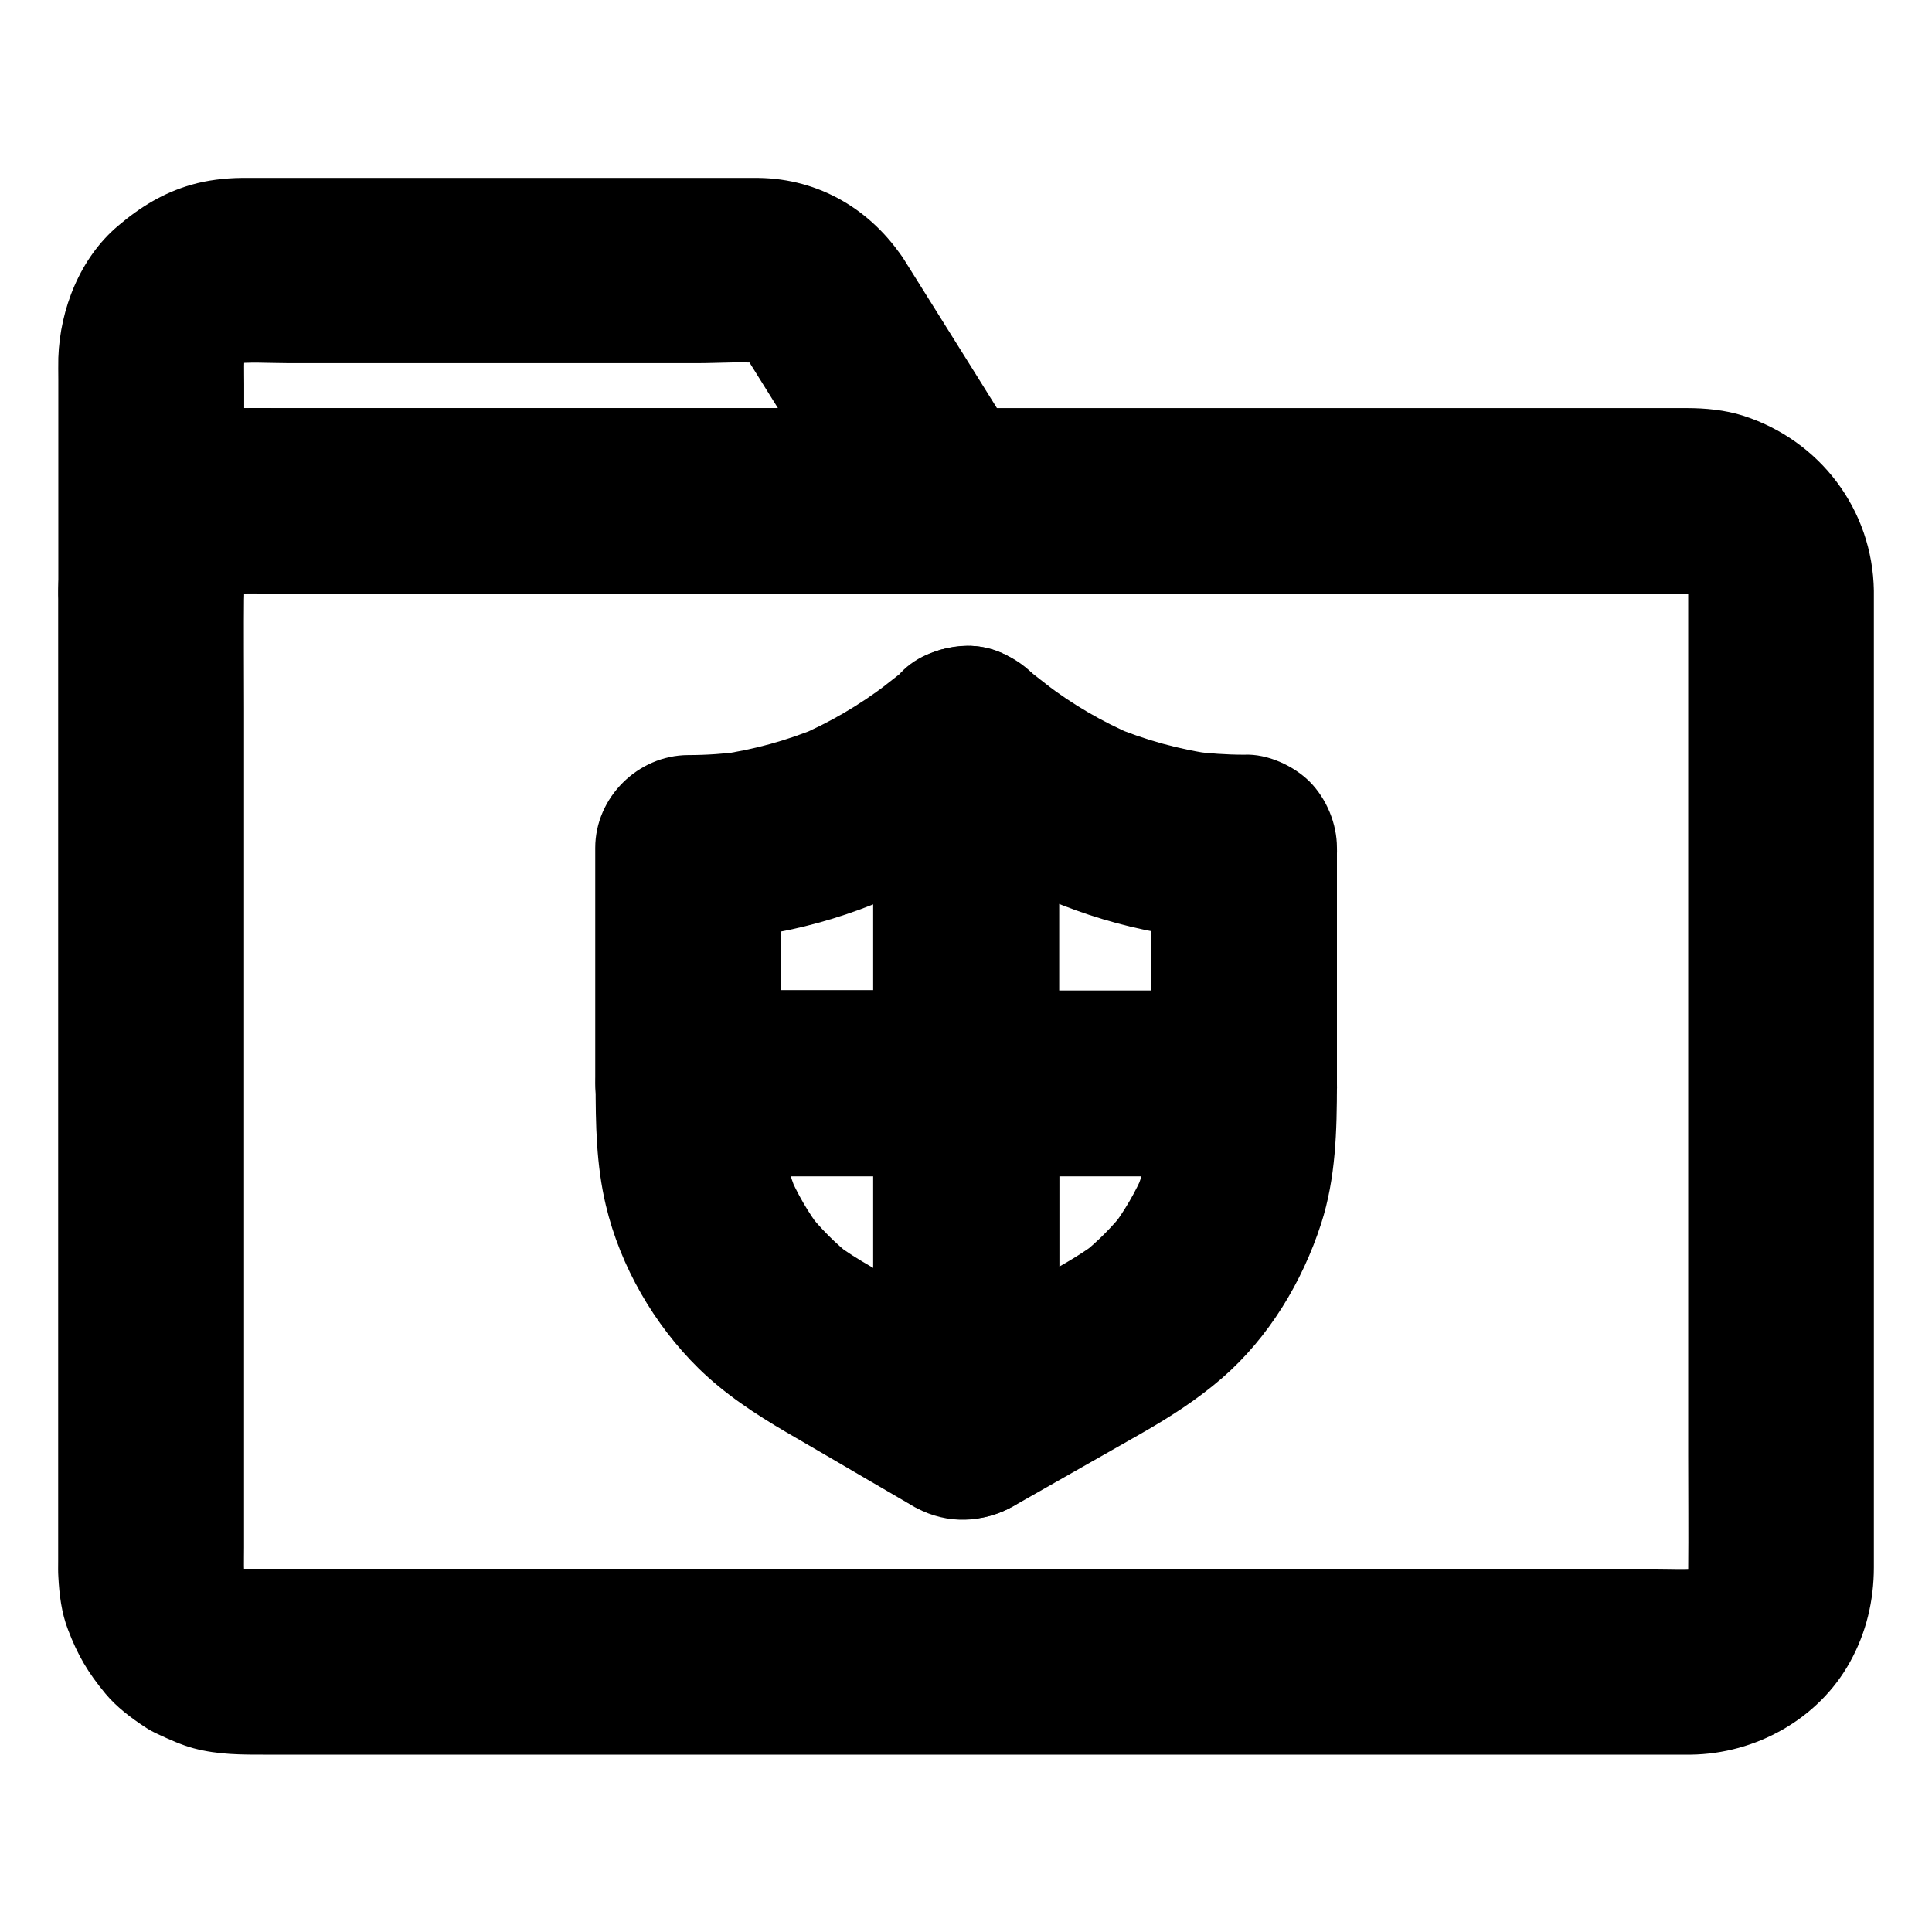
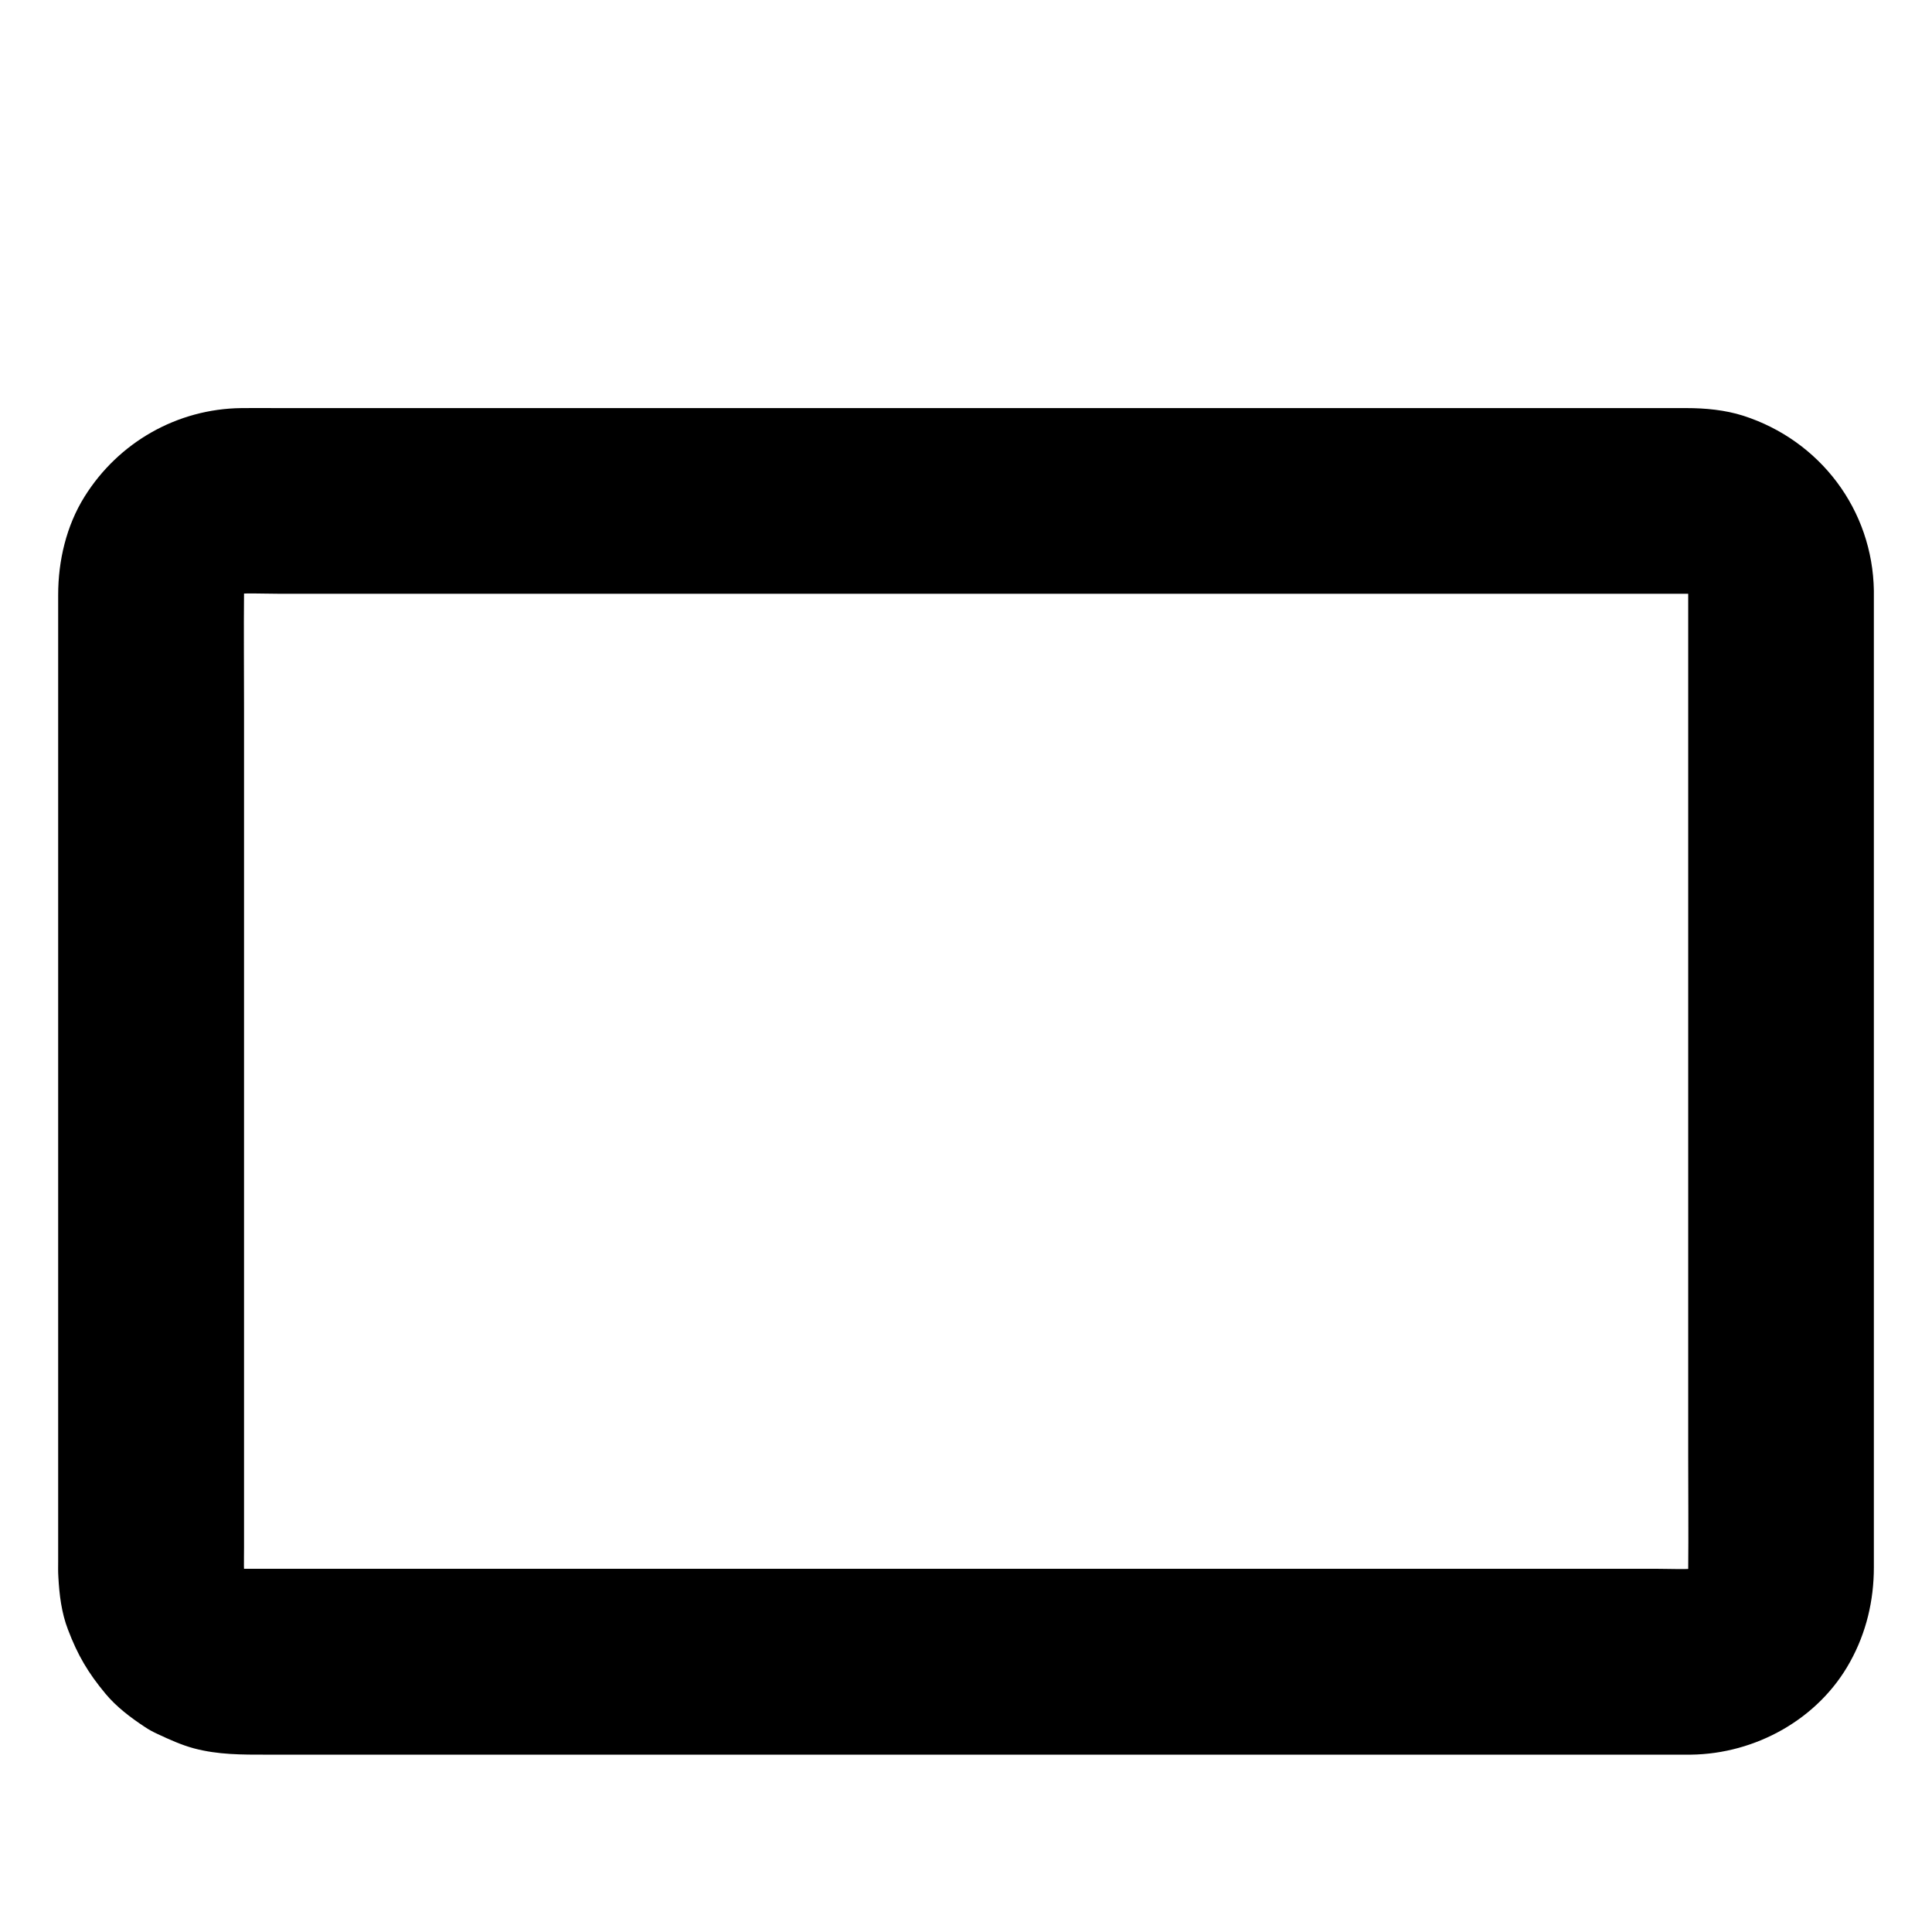
<svg xmlns="http://www.w3.org/2000/svg" fill="#000000" width="800px" height="800px" version="1.1" viewBox="144 144 512 512">
  <g>
-     <path d="m341.2 237.79c9.348 15.008 18.695 29.961 28.094 44.969 1.328 2.164 2.707 4.281 4.035 6.445 7.086-12.348 14.168-24.699 21.254-37h-22.582-52.398-59.137-43.543-8.66c-8.168 0.051-15.152 2.016-22.434 5.41-4.574 2.117-8.855 5.41-12.348 9.004-5.312 5.461-8.562 11.316-11.266 18.352-1.918 4.922-2.609 10.43-2.707 15.645h49.199v-54.859c0-3.199-0.148-6.445 0.246-9.645-0.297 2.164-0.59 4.379-0.887 6.543 0.297-1.969 0.836-3.887 1.574-5.707-0.836 1.969-1.672 3.938-2.461 5.856 0.887-2.016 1.969-3.836 3.246-5.559-1.277 1.672-2.559 3.297-3.836 4.969 1.23-1.523 2.559-2.856 4.082-4.082-1.672 1.277-3.297 2.559-4.969 3.836 1.723-1.328 3.59-2.41 5.559-3.246-1.969 0.836-3.938 1.672-5.856 2.461 1.871-0.738 3.738-1.277 5.707-1.574-2.164 0.297-4.379 0.59-6.543 0.887 5.266-0.688 10.773-0.246 16.09-0.246h33.113 74.934c6.297 0 12.941-0.59 19.238 0.195-2.164-0.297-4.379-0.59-6.543-0.887 1.672 0.246 3.246 0.688 4.82 1.277-1.969-0.836-3.938-1.672-5.856-2.461 1.77 0.738 3.394 1.672 4.922 2.856-1.672-1.277-3.297-2.559-4.969-3.836 1.328 1.082 2.461 2.215 3.543 3.543-1.277-1.672-2.559-3.297-3.836-4.969 0.336 0.594 0.781 1.184 1.172 1.824 3.492 5.363 8.461 9.594 14.711 11.316 5.902 1.625 13.727 0.887 18.941-2.461 5.266-3.394 9.891-8.414 11.316-14.711 1.426-6.297 1.133-13.383-2.461-18.941-8.707-13.383-22.582-21.648-38.719-21.844h-2.805-18.449-62.926-49.297-3.543c-4.43 0.051-9.004 0.59-13.285 1.82-7.477 2.164-13.531 5.902-19.387 10.875-10.035 8.461-15.398 21.988-15.84 34.98-0.051 1.918 0 3.836 0 5.707v54.66 1.426c0 6.297 2.754 12.941 7.184 17.418 4.281 4.281 11.266 7.477 17.418 7.184 13.48-0.59 24.402-10.824 24.602-24.602 0-1.133 0.098-2.262 0.246-3.394-0.297 2.164-0.59 4.379-0.887 6.543 0.297-1.969 0.836-3.887 1.574-5.707-0.836 1.969-1.672 3.938-2.461 5.856 0.887-2.016 1.969-3.836 3.246-5.559-1.277 1.672-2.559 3.297-3.836 4.969 1.23-1.523 2.559-2.856 4.082-4.082-1.672 1.277-3.297 2.559-4.969 3.836 1.723-1.328 3.59-2.41 5.559-3.246-1.969 0.836-3.938 1.672-5.856 2.461 1.871-0.738 3.738-1.277 5.707-1.574-2.164 0.297-4.379 0.59-6.543 0.887 6.742-0.887 13.922-0.246 20.715-0.246h44.328 54.316 47.23c7.676 0 15.398 0.098 23.074 0h0.344c8.66 0 16.875-4.723 21.254-12.203 4.328-7.43 4.625-17.418 0-24.848-9.348-15.008-18.695-29.961-28.094-44.969-1.328-2.164-2.707-4.281-4.035-6.445-3.344-5.363-8.562-9.594-14.711-11.316-5.902-1.625-13.727-0.887-18.941 2.461-5.266 3.394-9.891 8.414-11.316 14.711-1.422 6.394-1.031 13.332 2.512 19.039z" />
    <path d="m591.39 300.61v26.223 62.828 75.422 64.699c0 10.137 0.098 20.32 0 30.453 0 1.23-0.098 2.41-0.246 3.641 0.297-2.164 0.59-4.379 0.887-6.543-0.297 1.969-0.836 3.887-1.574 5.707 0.836-1.969 1.672-3.938 2.461-5.856-0.887 2.016-1.969 3.836-3.246 5.559 1.277-1.672 2.559-3.297 3.836-4.969-1.23 1.523-2.559 2.856-4.082 4.082 1.672-1.277 3.297-2.559 4.969-3.836-1.723 1.328-3.59 2.41-5.559 3.246 1.969-0.836 3.938-1.672 5.856-2.461-1.871 0.738-3.738 1.277-5.707 1.574 2.164-0.297 4.379-0.59 6.543-0.887-4.281 0.543-8.707 0.246-12.988 0.246h-27.75-41.277-50.824-55.742-56.285-52.203-44.184-31.488-14.414c-1.277 0-2.559-0.098-3.836-0.246 2.164 0.297 4.379 0.59 6.543 0.887-1.969-0.297-3.887-0.836-5.707-1.574 1.969 0.836 3.938 1.672 5.856 2.461-2.016-0.887-3.836-1.969-5.559-3.246 1.672 1.277 3.297 2.559 4.969 3.836-1.523-1.23-2.856-2.559-4.082-4.082 1.277 1.672 2.559 3.297 3.836 4.969-1.328-1.723-2.41-3.59-3.246-5.559 0.836 1.969 1.672 3.938 2.461 5.856-0.738-1.871-1.277-3.738-1.574-5.707 0.297 2.164 0.59 4.379 0.887 6.543-0.395-3.199-0.246-6.543-0.246-9.742v-18.598-62.633-75.668-65.582c0-10.281-0.098-20.516 0-30.801 0-1.23 0.098-2.41 0.246-3.641-0.297 2.164-0.59 4.379-0.887 6.543 0.297-1.969 0.836-3.887 1.574-5.707-0.836 1.969-1.672 3.938-2.461 5.856 0.887-2.016 1.969-3.836 3.246-5.559-1.277 1.672-2.559 3.297-3.836 4.969 1.23-1.523 2.559-2.856 4.082-4.082-1.672 1.277-3.297 2.559-4.969 3.836 1.723-1.328 3.59-2.41 5.559-3.246-1.969 0.836-3.938 1.672-5.856 2.461 1.871-0.738 3.738-1.277 5.707-1.574-2.164 0.297-4.379 0.59-6.543 0.887 4.281-0.543 8.707-0.246 12.988-0.246h27.75 41.277 50.824 55.742 56.285 52.203 44.184 31.488 14.414c1.277 0 2.559 0.098 3.836 0.246-2.164-0.297-4.379-0.59-6.543-0.887 1.969 0.297 3.887 0.836 5.707 1.574-1.969-0.836-3.938-1.672-5.856-2.461 2.016 0.887 3.836 1.969 5.559 3.246-1.672-1.277-3.297-2.559-4.969-3.836 1.523 1.23 2.856 2.559 4.082 4.082-1.277-1.672-2.559-3.297-3.836-4.969 1.328 1.723 2.41 3.59 3.246 5.559-0.836-1.969-1.672-3.938-2.461-5.856 0.738 1.871 1.277 3.738 1.574 5.707-0.297-2.164-0.59-4.379-0.887-6.543 0.148 1.137 0.195 2.269 0.246 3.398 0.098 6.348 2.656 12.891 7.184 17.418 4.281 4.281 11.266 7.477 17.418 7.184 6.348-0.297 12.941-2.363 17.418-7.184 4.379-4.773 7.281-10.773 7.184-17.418-0.297-21.5-14.27-39.902-34.637-46.445-4.82-1.523-9.988-2.016-15.055-2.016h-14.121-27.504-37.637-44.773-48.906-49.988-48.07-43.246-34.98-23.91c-3.246 0-6.496-0.051-9.789 0-17.023 0.195-32.57 9.055-41.574 23.469-4.824 7.723-6.988 16.973-6.988 26.027v17.91 35.375 45.855 49.84 47.184 37.883 21.992c0 1.426-0.051 2.805 0.051 4.231 0.246 4.676 0.836 9.543 2.559 13.973 2.559 6.742 5.312 11.414 9.938 16.973 2.902 3.492 6.691 6.348 10.43 8.809 1.082 0.738 2.215 1.328 3.394 1.871 3.051 1.426 6.297 2.902 9.594 3.789 6.496 1.723 12.742 1.672 19.285 1.672h21.352 33.062 41.672 47.527 49.84 49.348 45.855 39.262 29.668 17.074 2.754c17.121-0.195 33.852-9.398 42.215-24.602 4.281-7.723 6.297-16.234 6.297-25.043v-6.594-27.699-41.523-48.758-49.543-43.148-30.406-11.02c0-6.297-2.754-12.941-7.184-17.418-4.281-4.281-11.266-7.477-17.418-7.184-6.348 0.297-12.941 2.363-17.418 7.184-4.426 4.769-7.18 10.672-7.18 17.363z" />
-     <path d="m375.5 339.78v30.945 49.051 11.367c8.215-8.215 16.383-16.383 24.602-24.602h-64.551-9.152l24.602 24.602v-54.711-7.723l-24.602 24.602c20.961-0.098 41.23-5.215 59.926-14.516 11.414-5.656 21.156-13.727 31.145-21.551 4.625-3.59 7.184-11.855 7.184-17.418 0-6.051-2.656-13.234-7.184-17.418-4.676-4.281-10.824-7.477-17.418-7.184-2.164 0.297-4.379 0.59-6.543 0.887-4.184 1.18-7.773 3.297-10.875 6.348-2.856 2.215-5.707 4.477-8.562 6.691 1.672-1.277 3.297-2.559 4.969-3.836-7.379 5.609-15.352 10.281-23.863 13.875 1.969-0.836 3.938-1.672 5.856-2.461-8.562 3.543-17.516 6.004-26.668 7.281 2.164-0.297 4.379-0.59 6.543-0.887-4.82 0.641-9.691 0.984-14.562 0.984-13.285 0.051-24.602 11.219-24.602 24.602v54.711 7.723c0 13.285 11.266 24.602 24.602 24.602h64.551 9.152c13.285 0 24.602-11.266 24.602-24.602v-30.945-49.051-11.367c0-6.297-2.754-12.941-7.184-17.418-4.281-4.281-11.266-7.477-17.418-7.184-6.348 0.297-12.941 2.363-17.418 7.184-4.371 4.824-7.129 10.727-7.129 17.418z" />
-     <path d="m375.5 431.09v30.652 48.906 11.266c4.082-7.086 8.117-14.168 12.203-21.254-0.297 0.148-0.59 0.344-0.887 0.492h24.848c-12.25-7.133-24.551-14.27-36.801-21.453-3.394-1.969-6.691-3.984-9.84-6.394 1.672 1.277 3.297 2.559 4.969 3.836-4.574-3.59-8.66-7.676-12.203-12.25 1.277 1.672 2.559 3.297 3.836 4.969-3.492-4.574-6.348-9.543-8.609-14.809 0.836 1.969 1.672 3.938 2.461 5.856-2.312-5.559-3.887-11.367-4.723-17.367 0.297 2.164 0.59 4.379 0.887 6.543-0.789-6.348-0.59-12.742-0.59-19.09-8.215 8.215-16.383 16.383-24.602 24.602h64.551 9.152c6.297 0 12.941-2.754 17.418-7.184 4.281-4.281 7.477-11.266 7.184-17.418-0.297-6.348-2.363-12.941-7.184-17.418-4.82-4.43-10.727-7.184-17.418-7.184h-64.551-9.152c-13.285 0-24.602 11.266-24.602 24.602 0 10.922 0.148 21.648 2.707 32.422 3.836 16.188 12.793 31.637 24.602 43.246 6.938 6.789 14.957 12.055 23.273 16.926 7.133 4.133 14.219 8.266 21.352 12.449 3.394 1.969 6.742 3.938 10.137 5.902 0.836 0.492 1.672 0.984 2.508 1.477 0.148 0.051 0.246 0.148 0.395 0.195 8.266 4.43 17.613 4.082 25.73-0.492 7.527-4.281 12.203-12.645 12.203-21.254v-30.652-48.906-11.266c0-6.297-2.754-12.941-7.184-17.418-4.281-4.281-11.266-7.477-17.418-7.184-6.348 0.297-12.941 2.363-17.418 7.184-4.477 4.871-7.234 10.824-7.234 17.469z" />
-     <path d="m449.15 431.09c0 6.199 0.195 12.449-0.59 18.598 0.297-2.164 0.59-4.379 0.887-6.543-0.836 6.004-2.41 11.809-4.723 17.367 0.836-1.969 1.672-3.938 2.461-5.856-2.262 5.266-5.164 10.234-8.609 14.809 1.277-1.672 2.559-3.297 3.836-4.969-3.543 4.574-7.625 8.66-12.203 12.25 1.672-1.277 3.297-2.559 4.969-3.836-5.609 4.328-12.004 7.578-18.156 11.07-7.871 4.477-15.695 8.906-23.566 13.383-1.969 1.133-3.938 2.215-5.856 3.344 12.348 7.086 24.699 14.168 37 21.254v-30.652-48.906-11.266c-8.215 8.215-16.383 16.383-24.602 24.602h64.551 9.152c6.297 0 12.941-2.754 17.418-7.184 4.281-4.281 7.477-11.266 7.184-17.418-0.297-6.348-2.363-12.941-7.184-17.418-4.82-4.43-10.727-7.184-17.418-7.184h-64.551-9.152c-13.285 0-24.602 11.266-24.602 24.602v30.652 48.906 11.266c0 8.66 4.723 16.875 12.203 21.254 7.676 4.477 17.172 4.379 24.848 0 11.266-6.394 22.484-12.793 33.75-19.188 7.676-4.379 14.859-8.953 21.598-14.762 12.398-10.727 21.305-25.484 26.32-40.984 3.887-12.055 4.184-24.602 4.184-37.145 0-6.297-2.754-12.941-7.184-17.418-4.281-4.281-11.266-7.477-17.418-7.184-6.348 0.297-12.941 2.363-17.418 7.184-4.324 4.773-7.129 10.727-7.129 17.371z" />
-     <path d="m449.15 368.66v54.711 7.723c8.215-8.215 16.383-16.383 24.602-24.602h-64.551-9.152l24.602 24.602v-30.945-49.051-11.367c-14.023 5.805-27.996 11.609-42.016 17.418 10.332 8.117 20.516 16.48 32.422 22.188 18.402 8.855 38.129 13.824 58.648 13.875 6.297 0 12.941-2.754 17.418-7.184 4.281-4.281 7.477-11.266 7.184-17.418-0.59-13.383-10.824-24.551-24.602-24.602-4.723 0-9.398-0.344-14.023-0.934 2.164 0.297 4.379 0.59 6.543 0.887-9.543-1.277-18.793-3.836-27.652-7.578 1.969 0.836 3.938 1.672 5.856 2.461-8.363-3.59-16.234-8.168-23.469-13.727 1.672 1.277 3.297 2.559 4.969 3.836-2.856-2.215-5.656-4.43-8.512-6.641-3.344-2.656-6.641-5.164-10.875-6.348-5.363-1.477-10.973-0.887-16.039 1.23-8.906 3.789-15.105 12.594-15.105 22.484v30.945 49.051 11.367c0 13.285 11.266 24.602 24.602 24.602h64.551 9.152c13.285 0 24.602-11.266 24.602-24.602v-54.711-7.723c0-6.297-2.754-12.941-7.184-17.418-4.281-4.281-11.266-7.477-17.418-7.184-6.348 0.297-12.941 2.363-17.418 7.184-4.328 4.875-7.133 10.781-7.133 17.469z" />
  </g>
</svg>